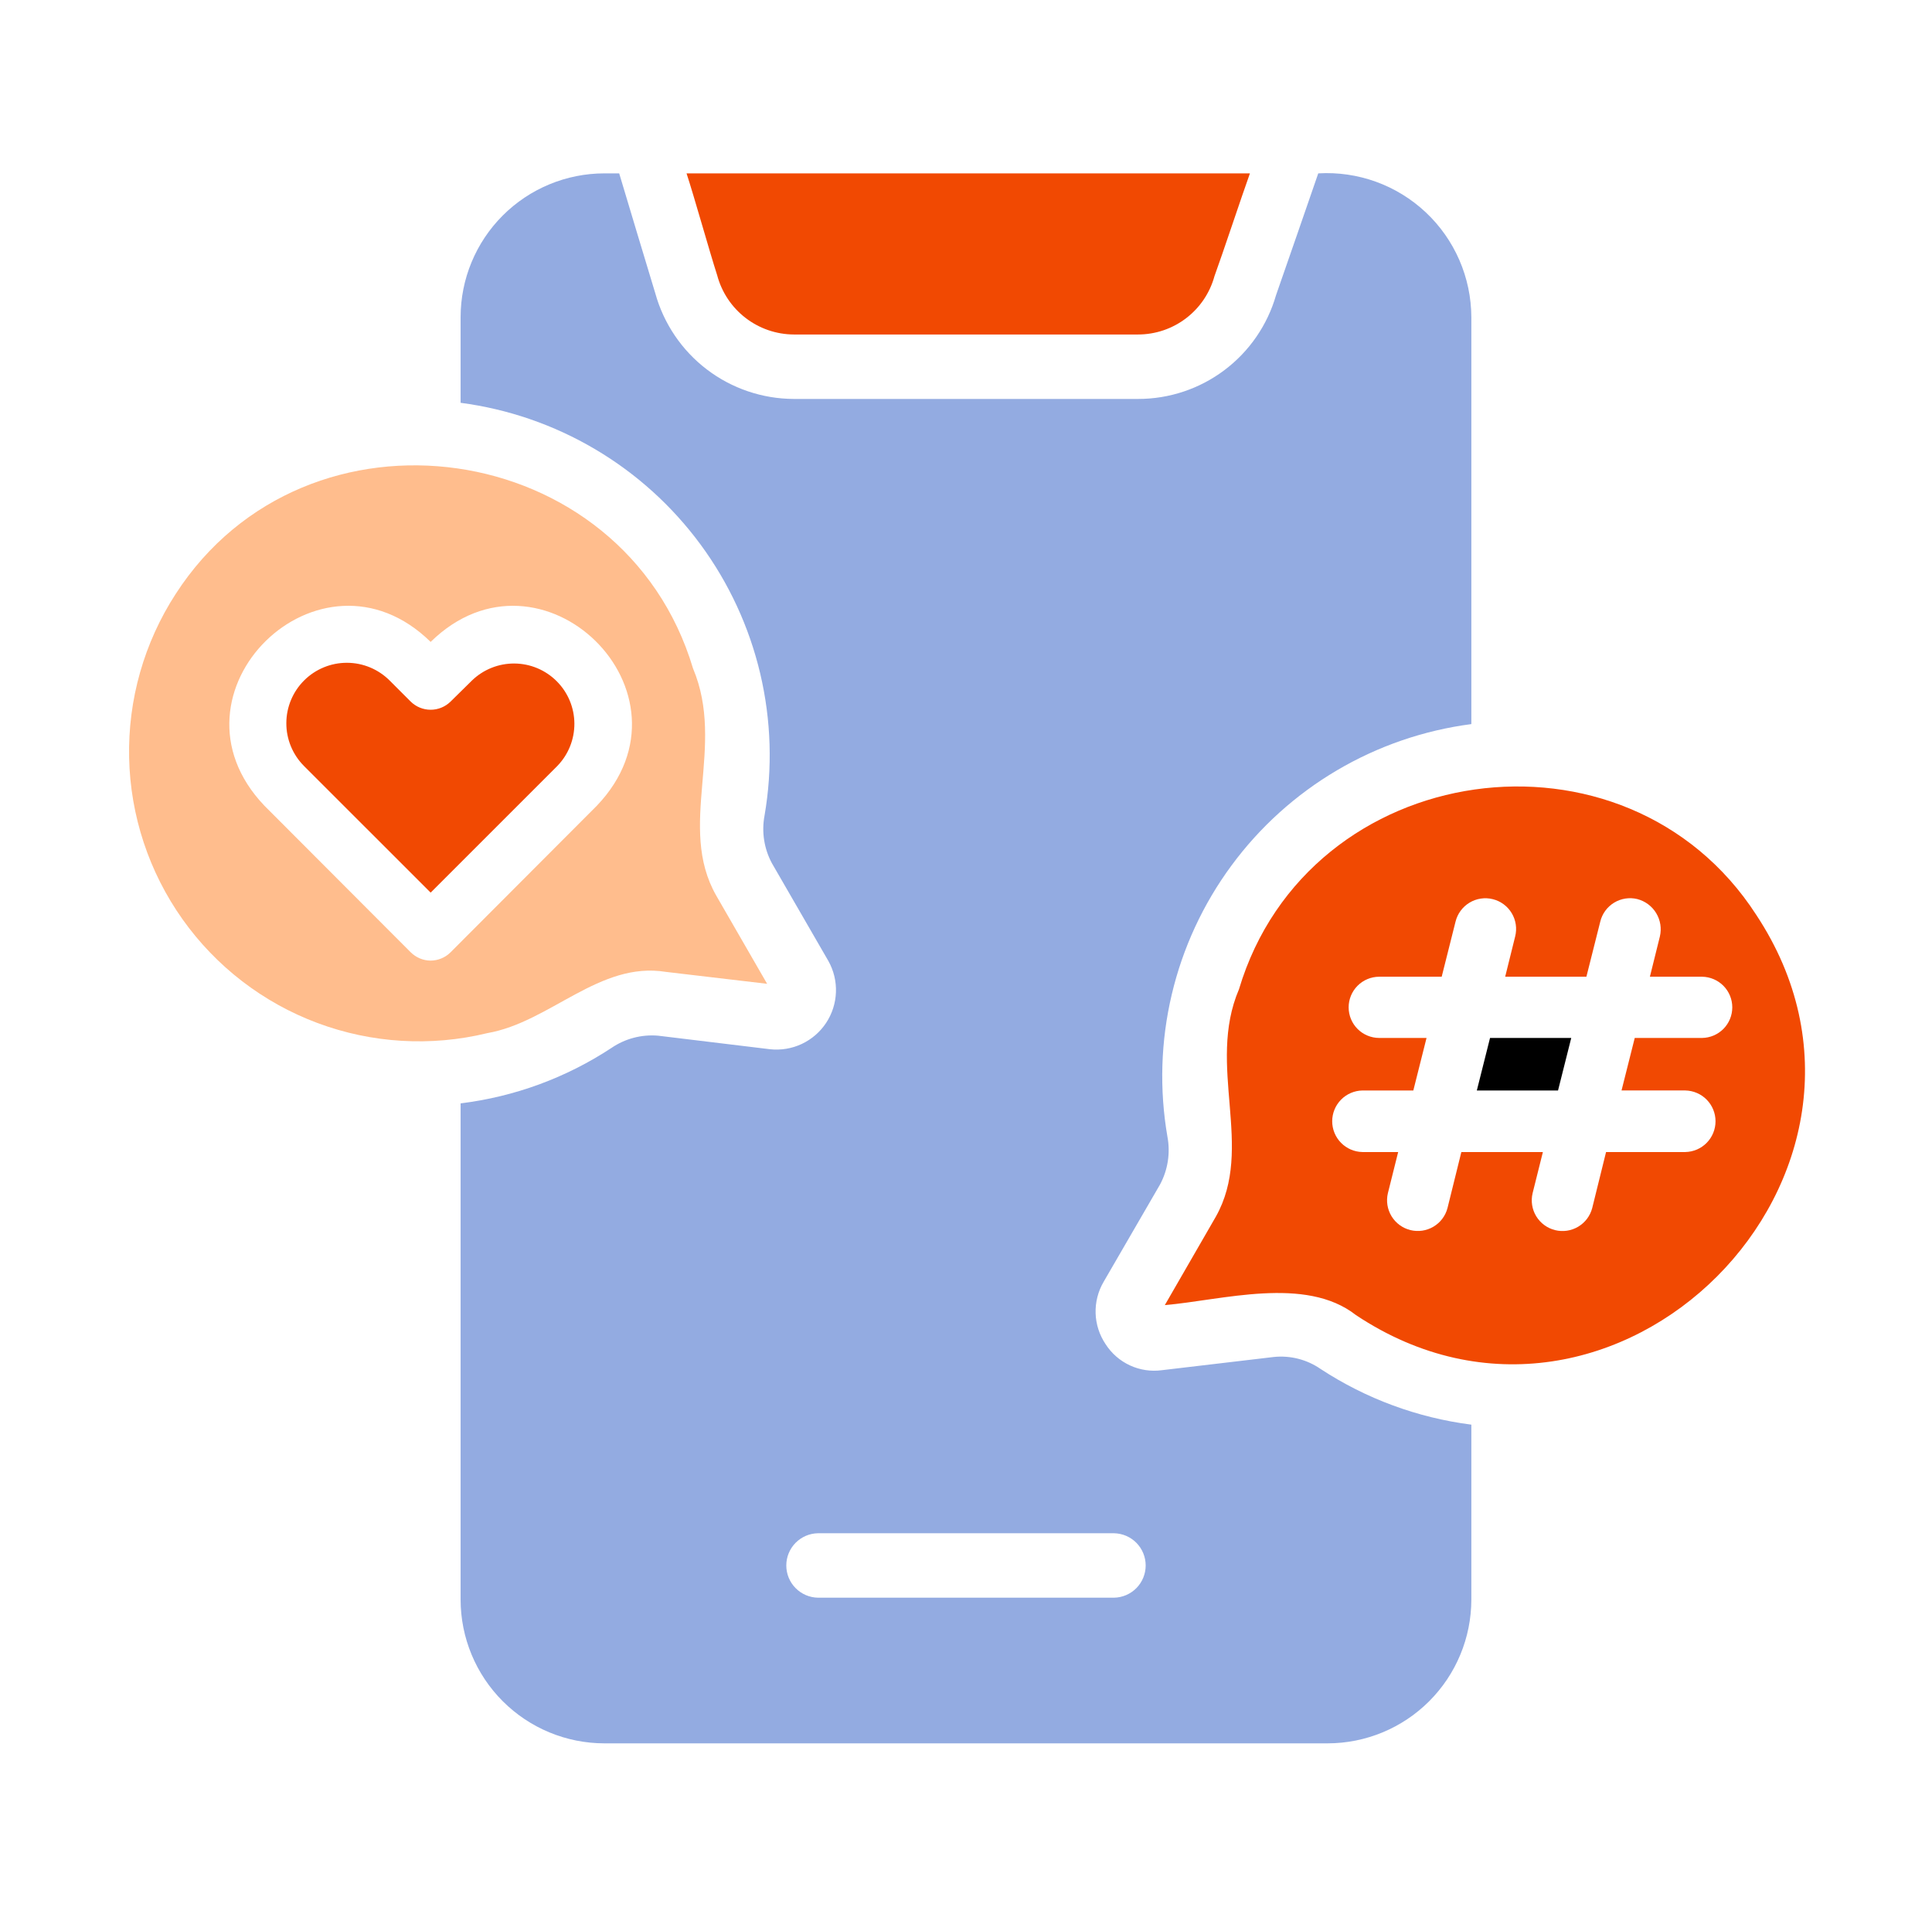
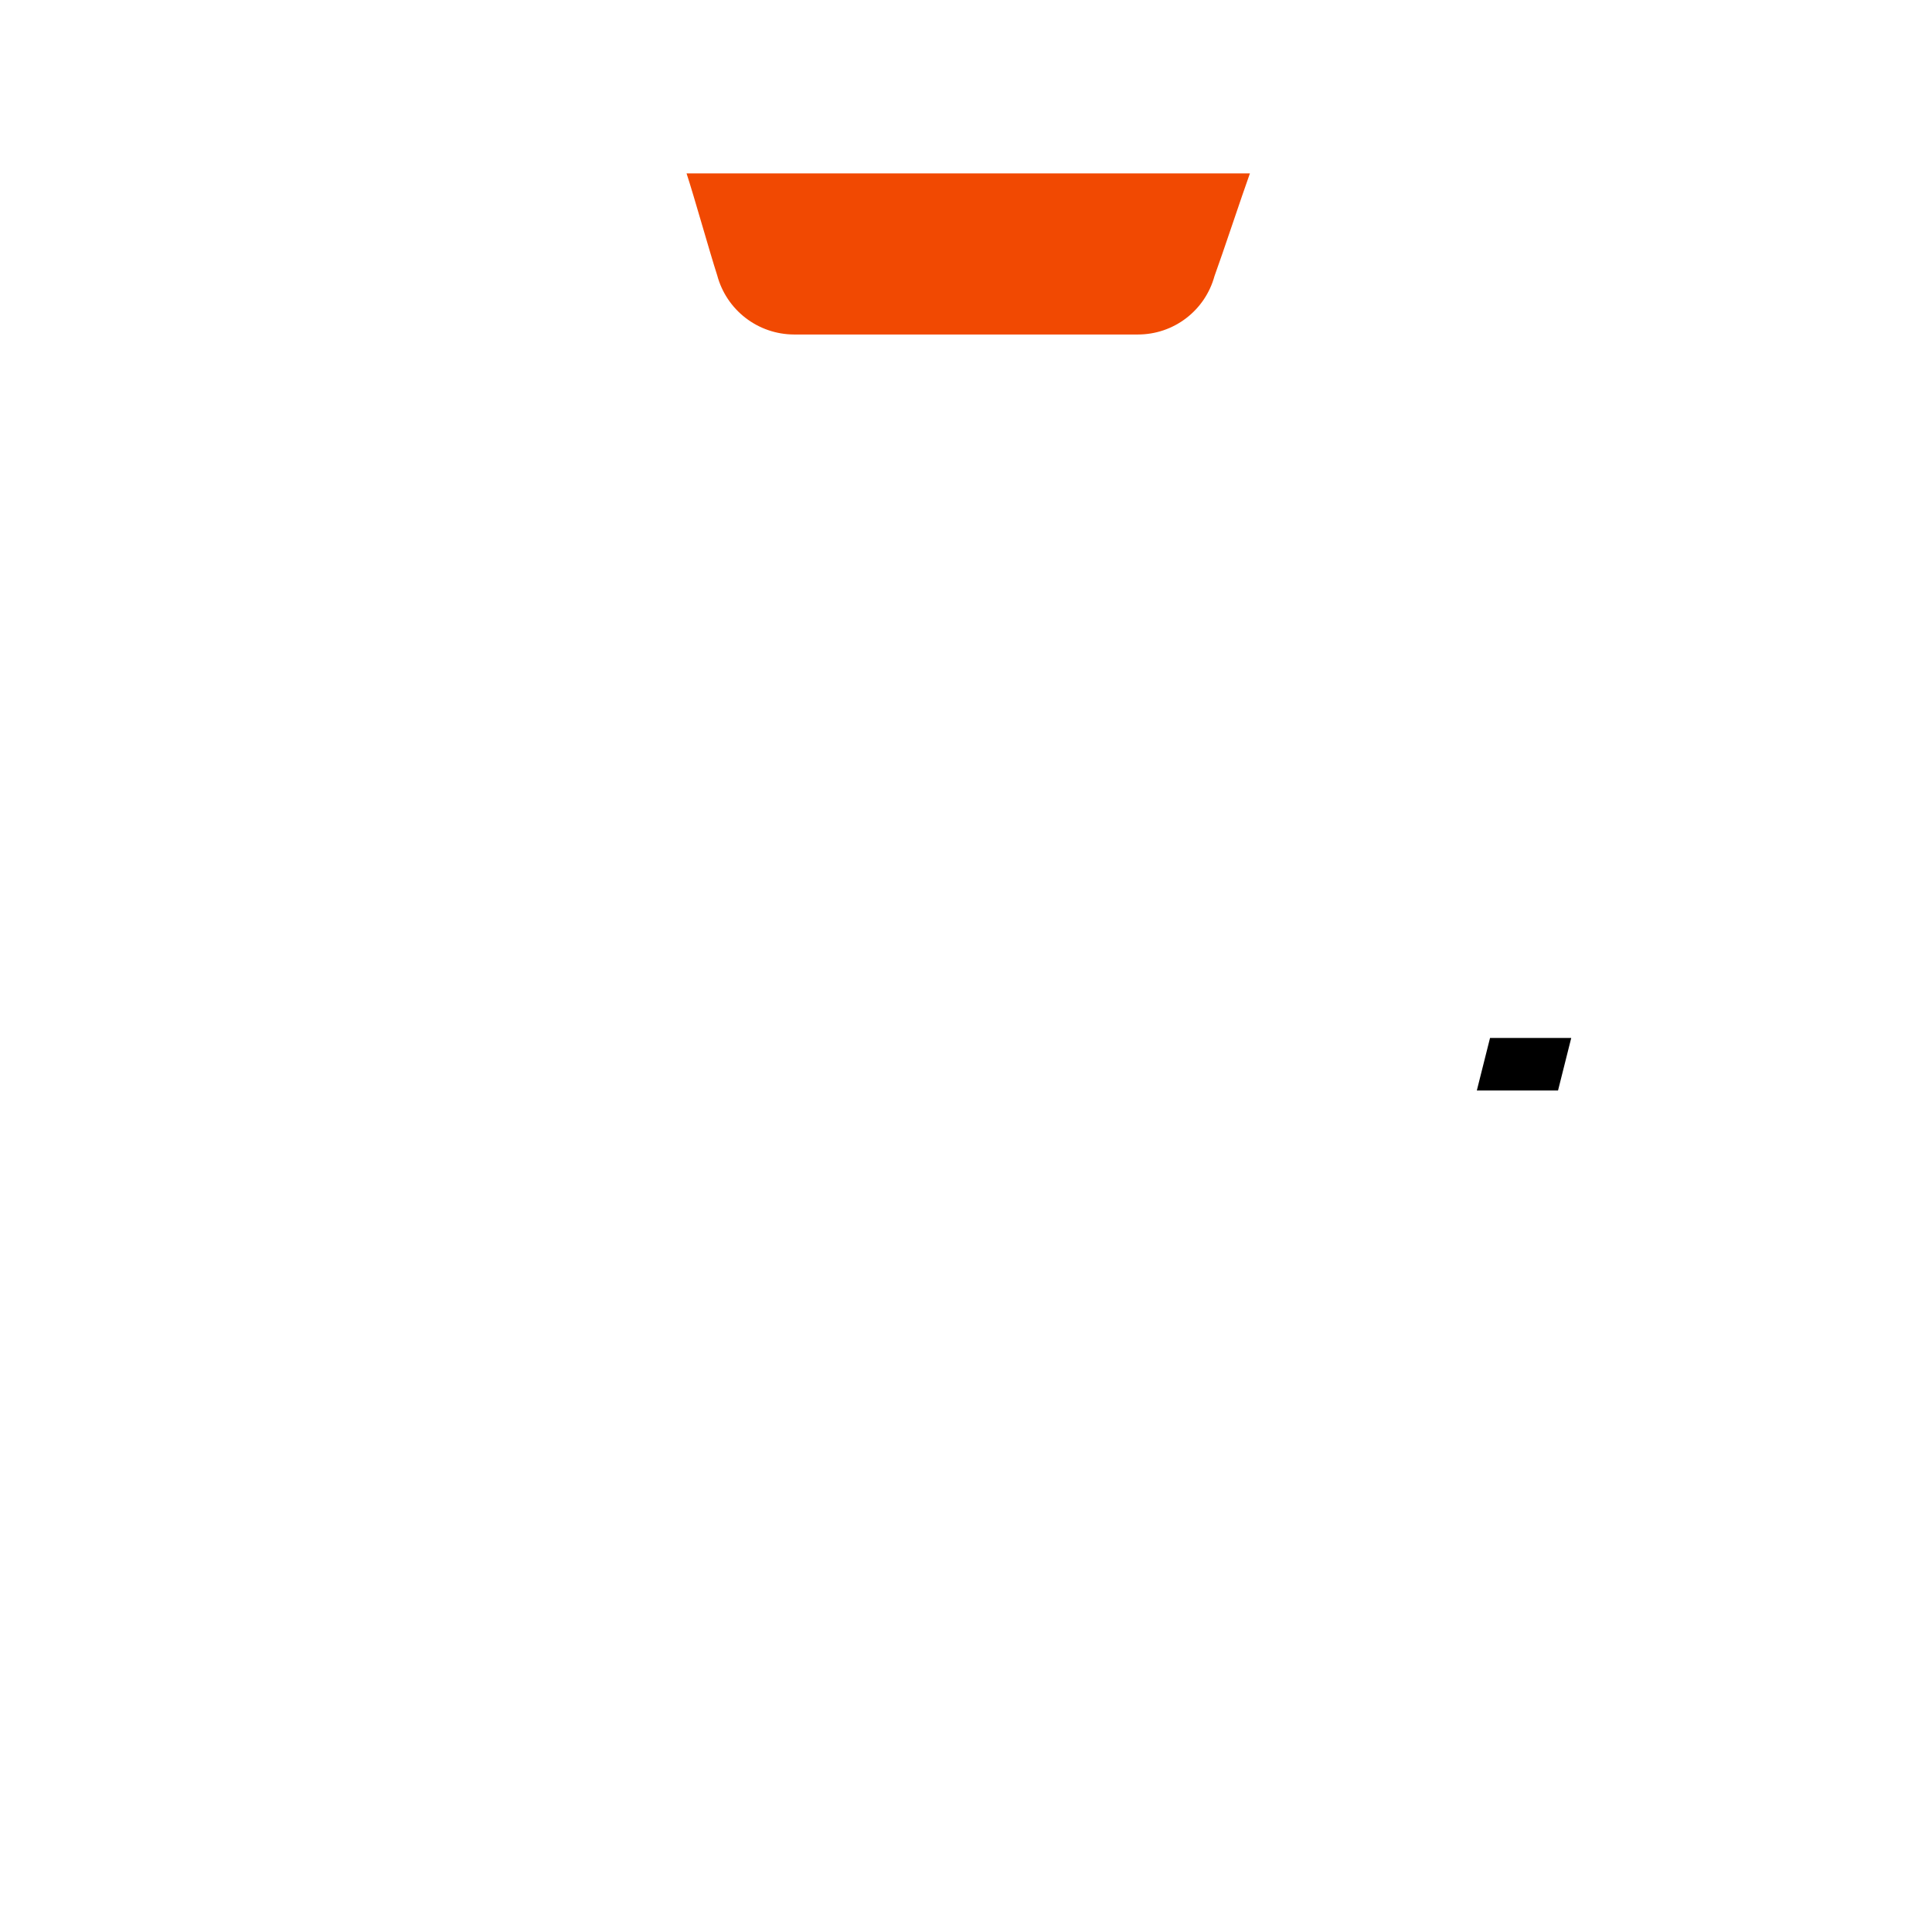
<svg xmlns="http://www.w3.org/2000/svg" width="129" height="128" viewBox="0 0 129 128" fill="none">
  <path d="M47.885 18.378C48.185 19.51 48.849 20.511 49.775 21.226C50.701 21.942 51.837 22.333 53.007 22.338H75.99C77.15 22.337 78.276 21.955 79.198 21.251C80.119 20.547 80.784 19.561 81.09 18.443C81.658 16.884 82.885 13.173 83.458 11.578H45.841C46.36 13.163 47.386 16.836 47.885 18.378Z" fill="#F14902" />
-   <path d="M117.265 61.095C108.565 47.627 87.354 50.582 82.726 66.067C80.538 71.184 83.788 76.635 81.177 81.259L77.776 87.156C81.583 86.832 87.17 85.179 90.537 87.823C107.799 99.307 128.667 78.357 117.265 61.095ZM113.65 69.316H109.152L108.27 72.823H112.531C113.069 72.834 113.582 73.055 113.958 73.439C114.335 73.824 114.546 74.341 114.546 74.879C114.546 75.417 114.335 75.934 113.958 76.318C113.582 76.702 113.069 76.923 112.531 76.934H107.237L106.312 80.678C106.175 81.2 105.838 81.647 105.374 81.922C104.91 82.198 104.356 82.279 103.832 82.149C103.309 82.019 102.858 81.687 102.576 81.227C102.295 80.766 102.207 80.214 102.331 79.688L103.019 76.934H97.575L96.649 80.678C96.512 81.2 96.175 81.646 95.711 81.92C95.247 82.195 94.694 82.276 94.171 82.146C93.647 82.016 93.197 81.685 92.915 81.225C92.634 80.765 92.545 80.213 92.668 79.688L93.356 76.934H90.968C90.43 76.924 89.917 76.703 89.54 76.318C89.163 75.934 88.951 75.417 88.951 74.879C88.951 74.34 89.163 73.823 89.54 73.439C89.917 73.055 90.43 72.834 90.968 72.824H94.368L95.25 69.316H92.087C91.546 69.314 91.028 69.098 90.645 68.715C90.263 68.332 90.049 67.812 90.049 67.271C90.049 66.73 90.264 66.211 90.646 65.828C91.028 65.445 91.546 65.229 92.087 65.227H96.262L97.187 61.547C97.252 61.285 97.367 61.038 97.527 60.821C97.687 60.604 97.888 60.42 98.119 60.281C98.35 60.141 98.606 60.049 98.873 60.009C99.14 59.968 99.412 59.981 99.674 60.047C99.936 60.112 100.182 60.228 100.399 60.388C100.616 60.549 100.799 60.75 100.938 60.982C101.077 61.213 101.169 61.47 101.208 61.736C101.248 62.003 101.234 62.276 101.168 62.537L100.501 65.227H105.924L106.85 61.547C106.913 61.286 107.027 61.039 107.186 60.822C107.345 60.605 107.545 60.421 107.775 60.281C108.005 60.141 108.26 60.048 108.526 60.007C108.792 59.965 109.063 59.977 109.324 60.041C109.852 60.178 110.305 60.516 110.586 60.982C110.868 61.449 110.955 62.007 110.831 62.537L110.164 65.227H113.65C114.187 65.235 114.7 65.454 115.077 65.836C115.454 66.219 115.665 66.734 115.665 67.272C115.665 67.809 115.454 68.324 115.077 68.707C114.7 69.089 114.187 69.308 113.65 69.316Z" fill="#F14902" />
  <path d="M98.608 72.824H104.03L104.912 69.316H99.49L98.608 72.824Z" fill="black" />
-   <path d="M32.541 68.993C36.735 68.263 40.028 64.18 44.463 64.904L51.221 65.7L47.821 59.804C45.188 55.184 48.474 49.855 46.271 44.633C41.642 29.156 20.448 26.16 11.732 39.662C9.624 42.912 8.54 46.721 8.621 50.594C8.702 54.468 9.944 58.227 12.185 61.387C14.427 64.547 17.566 66.961 21.195 68.317C24.824 69.673 28.777 69.909 32.541 68.993ZM28.754 64.151C28.253 64.147 27.774 63.946 27.42 63.592L17.649 53.8C10.492 46.288 21.372 35.626 28.754 42.868C36.132 35.627 47.019 46.288 39.858 53.8L30.088 63.592C29.734 63.946 29.255 64.147 28.754 64.151Z" fill="#FFBD8D" />
-   <path d="M31.508 45.45L30.088 46.849C29.733 47.201 29.253 47.398 28.754 47.398C28.254 47.398 27.775 47.201 27.419 46.849L26.021 45.45C25.646 45.075 25.201 44.776 24.712 44.572C24.222 44.368 23.697 44.263 23.166 44.262C22.636 44.261 22.11 44.364 21.62 44.566C21.129 44.768 20.683 45.065 20.307 45.44C19.931 45.814 19.633 46.259 19.429 46.749C19.225 47.238 19.119 47.764 19.119 48.294C19.117 48.825 19.221 49.35 19.423 49.841C19.625 50.331 19.922 50.777 20.296 51.153L28.754 59.611L37.211 51.153C37.95 50.393 38.359 49.373 38.352 48.314C38.344 47.254 37.92 46.24 37.17 45.491C36.421 44.742 35.407 44.317 34.348 44.31C33.288 44.302 32.268 44.712 31.508 45.45Z" fill="#F14902" />
-   <path d="M88.17 91.417C87.258 90.788 86.152 90.506 85.05 90.621L77.582 91.503C76.854 91.602 76.112 91.491 75.445 91.182C74.777 90.873 74.212 90.379 73.817 89.76C73.407 89.15 73.177 88.436 73.154 87.702C73.132 86.967 73.316 86.241 73.687 85.606L77.453 79.107C77.98 78.127 78.155 76.995 77.948 75.901C77.405 72.752 77.503 69.525 78.238 66.415C78.972 63.305 80.328 60.376 82.224 57.803C84.119 55.23 86.515 53.067 89.268 51.443C92.021 49.82 95.073 48.77 98.242 48.356L98.242 21.176C98.236 19.863 97.964 18.566 97.44 17.363C96.916 16.159 96.153 15.075 95.196 14.177C94.239 13.279 93.11 12.585 91.876 12.138C90.642 11.691 89.33 11.501 88.02 11.578C87.302 13.645 85.92 17.671 85.201 19.712C84.626 21.711 83.417 23.468 81.755 24.718C80.093 25.969 78.07 26.644 75.99 26.642H53.007C50.905 26.636 48.863 25.944 47.192 24.669C45.522 23.395 44.314 21.608 43.753 19.583C43.15 17.603 41.94 13.57 41.343 11.578H40.353C37.808 11.58 35.368 12.592 33.569 14.392C31.769 16.191 30.757 18.631 30.755 21.176V26.9C33.925 27.317 36.977 28.37 39.73 29.996C42.483 31.621 44.878 33.786 46.774 36.361C48.669 38.936 50.024 41.867 50.759 44.978C51.493 48.089 51.592 51.317 51.048 54.467C50.843 55.554 51.018 56.678 51.543 57.652L55.309 64.172C55.667 64.809 55.843 65.532 55.816 66.262C55.79 66.992 55.563 67.7 55.161 68.309C54.758 68.919 54.196 69.405 53.535 69.716C52.874 70.026 52.14 70.148 51.414 70.069L43.947 69.165C42.843 69.069 41.741 69.358 40.826 69.983C37.799 71.976 34.352 73.243 30.755 73.684V106.825C30.757 109.37 31.769 111.81 33.569 113.609C35.368 115.409 37.808 116.421 40.353 116.423H88.644C91.189 116.421 93.629 115.409 95.428 113.609C97.227 111.81 98.239 109.37 98.242 106.825V95.14C94.646 94.679 91.201 93.406 88.17 91.417ZM54.621 102.392H74.376C74.941 102.4 75.481 102.63 75.878 103.033C76.275 103.436 76.497 103.978 76.497 104.544C76.497 105.109 76.275 105.652 75.878 106.055C75.481 106.457 74.941 106.688 74.376 106.696H54.621C54.055 106.687 53.516 106.457 53.12 106.054C52.723 105.652 52.501 105.109 52.501 104.544C52.501 103.979 52.723 103.436 53.12 103.033C53.516 102.631 54.055 102.4 54.621 102.392Z" fill="#93ABE1" />
</svg>